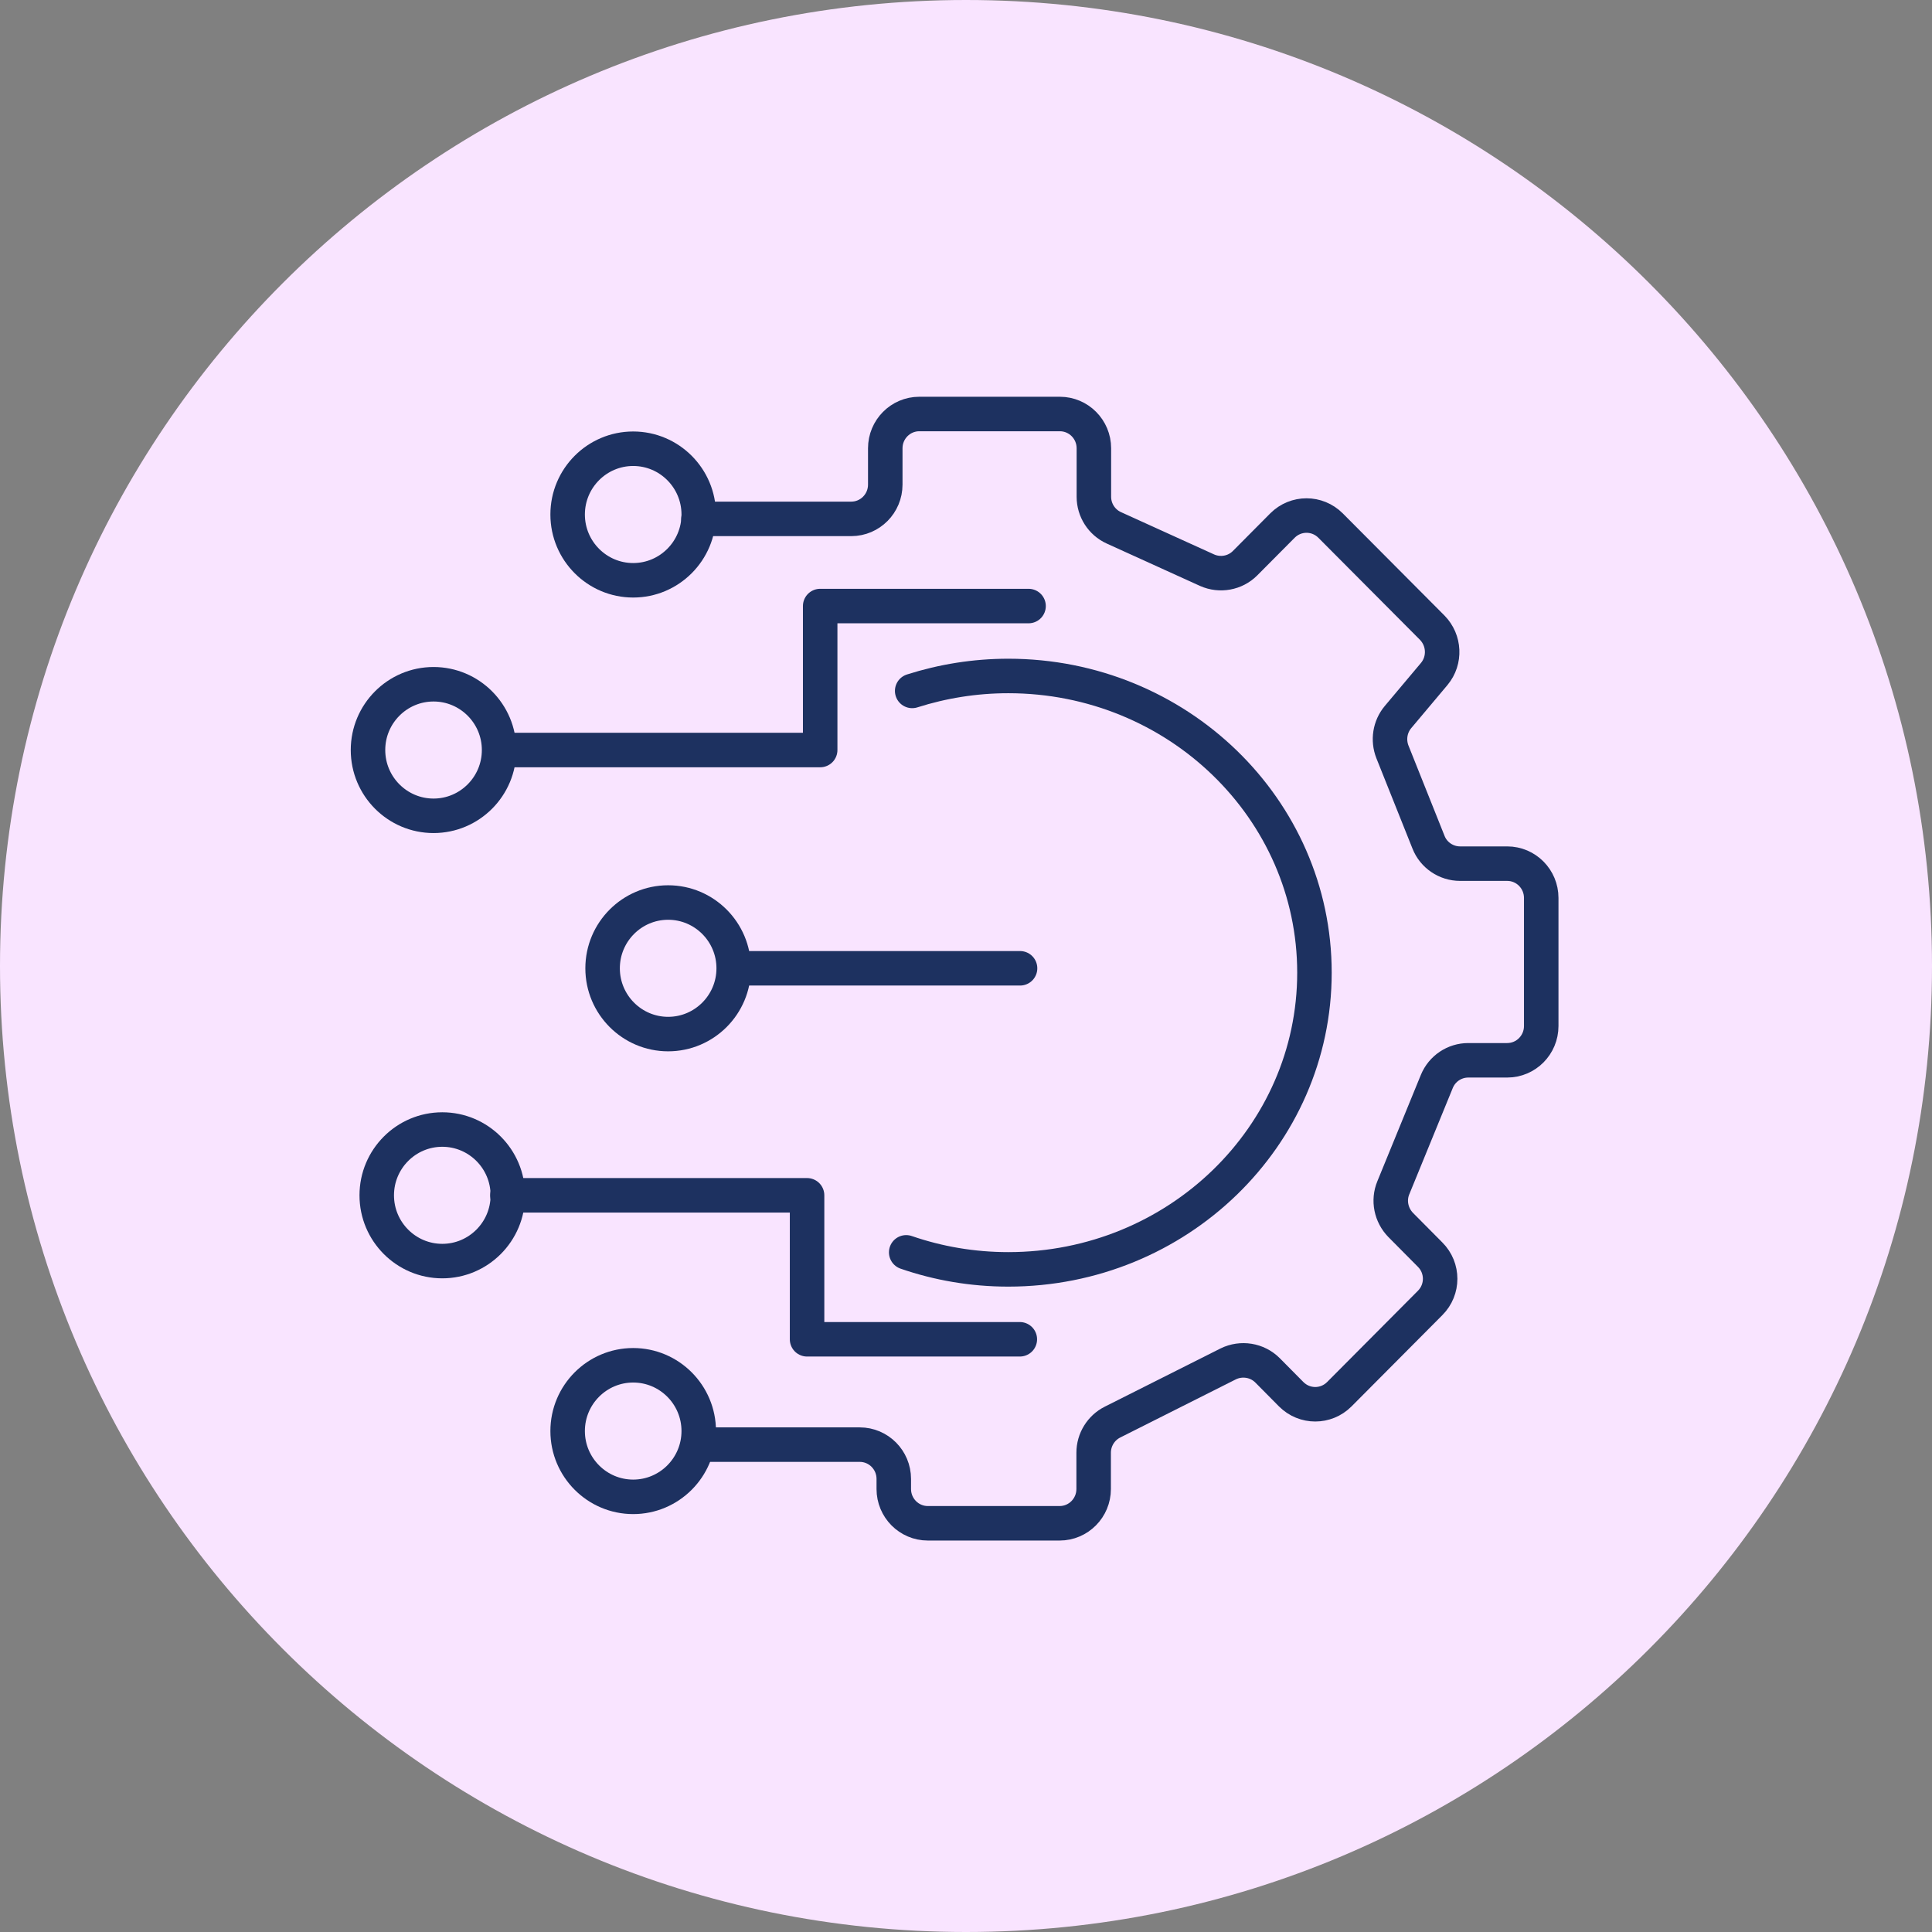
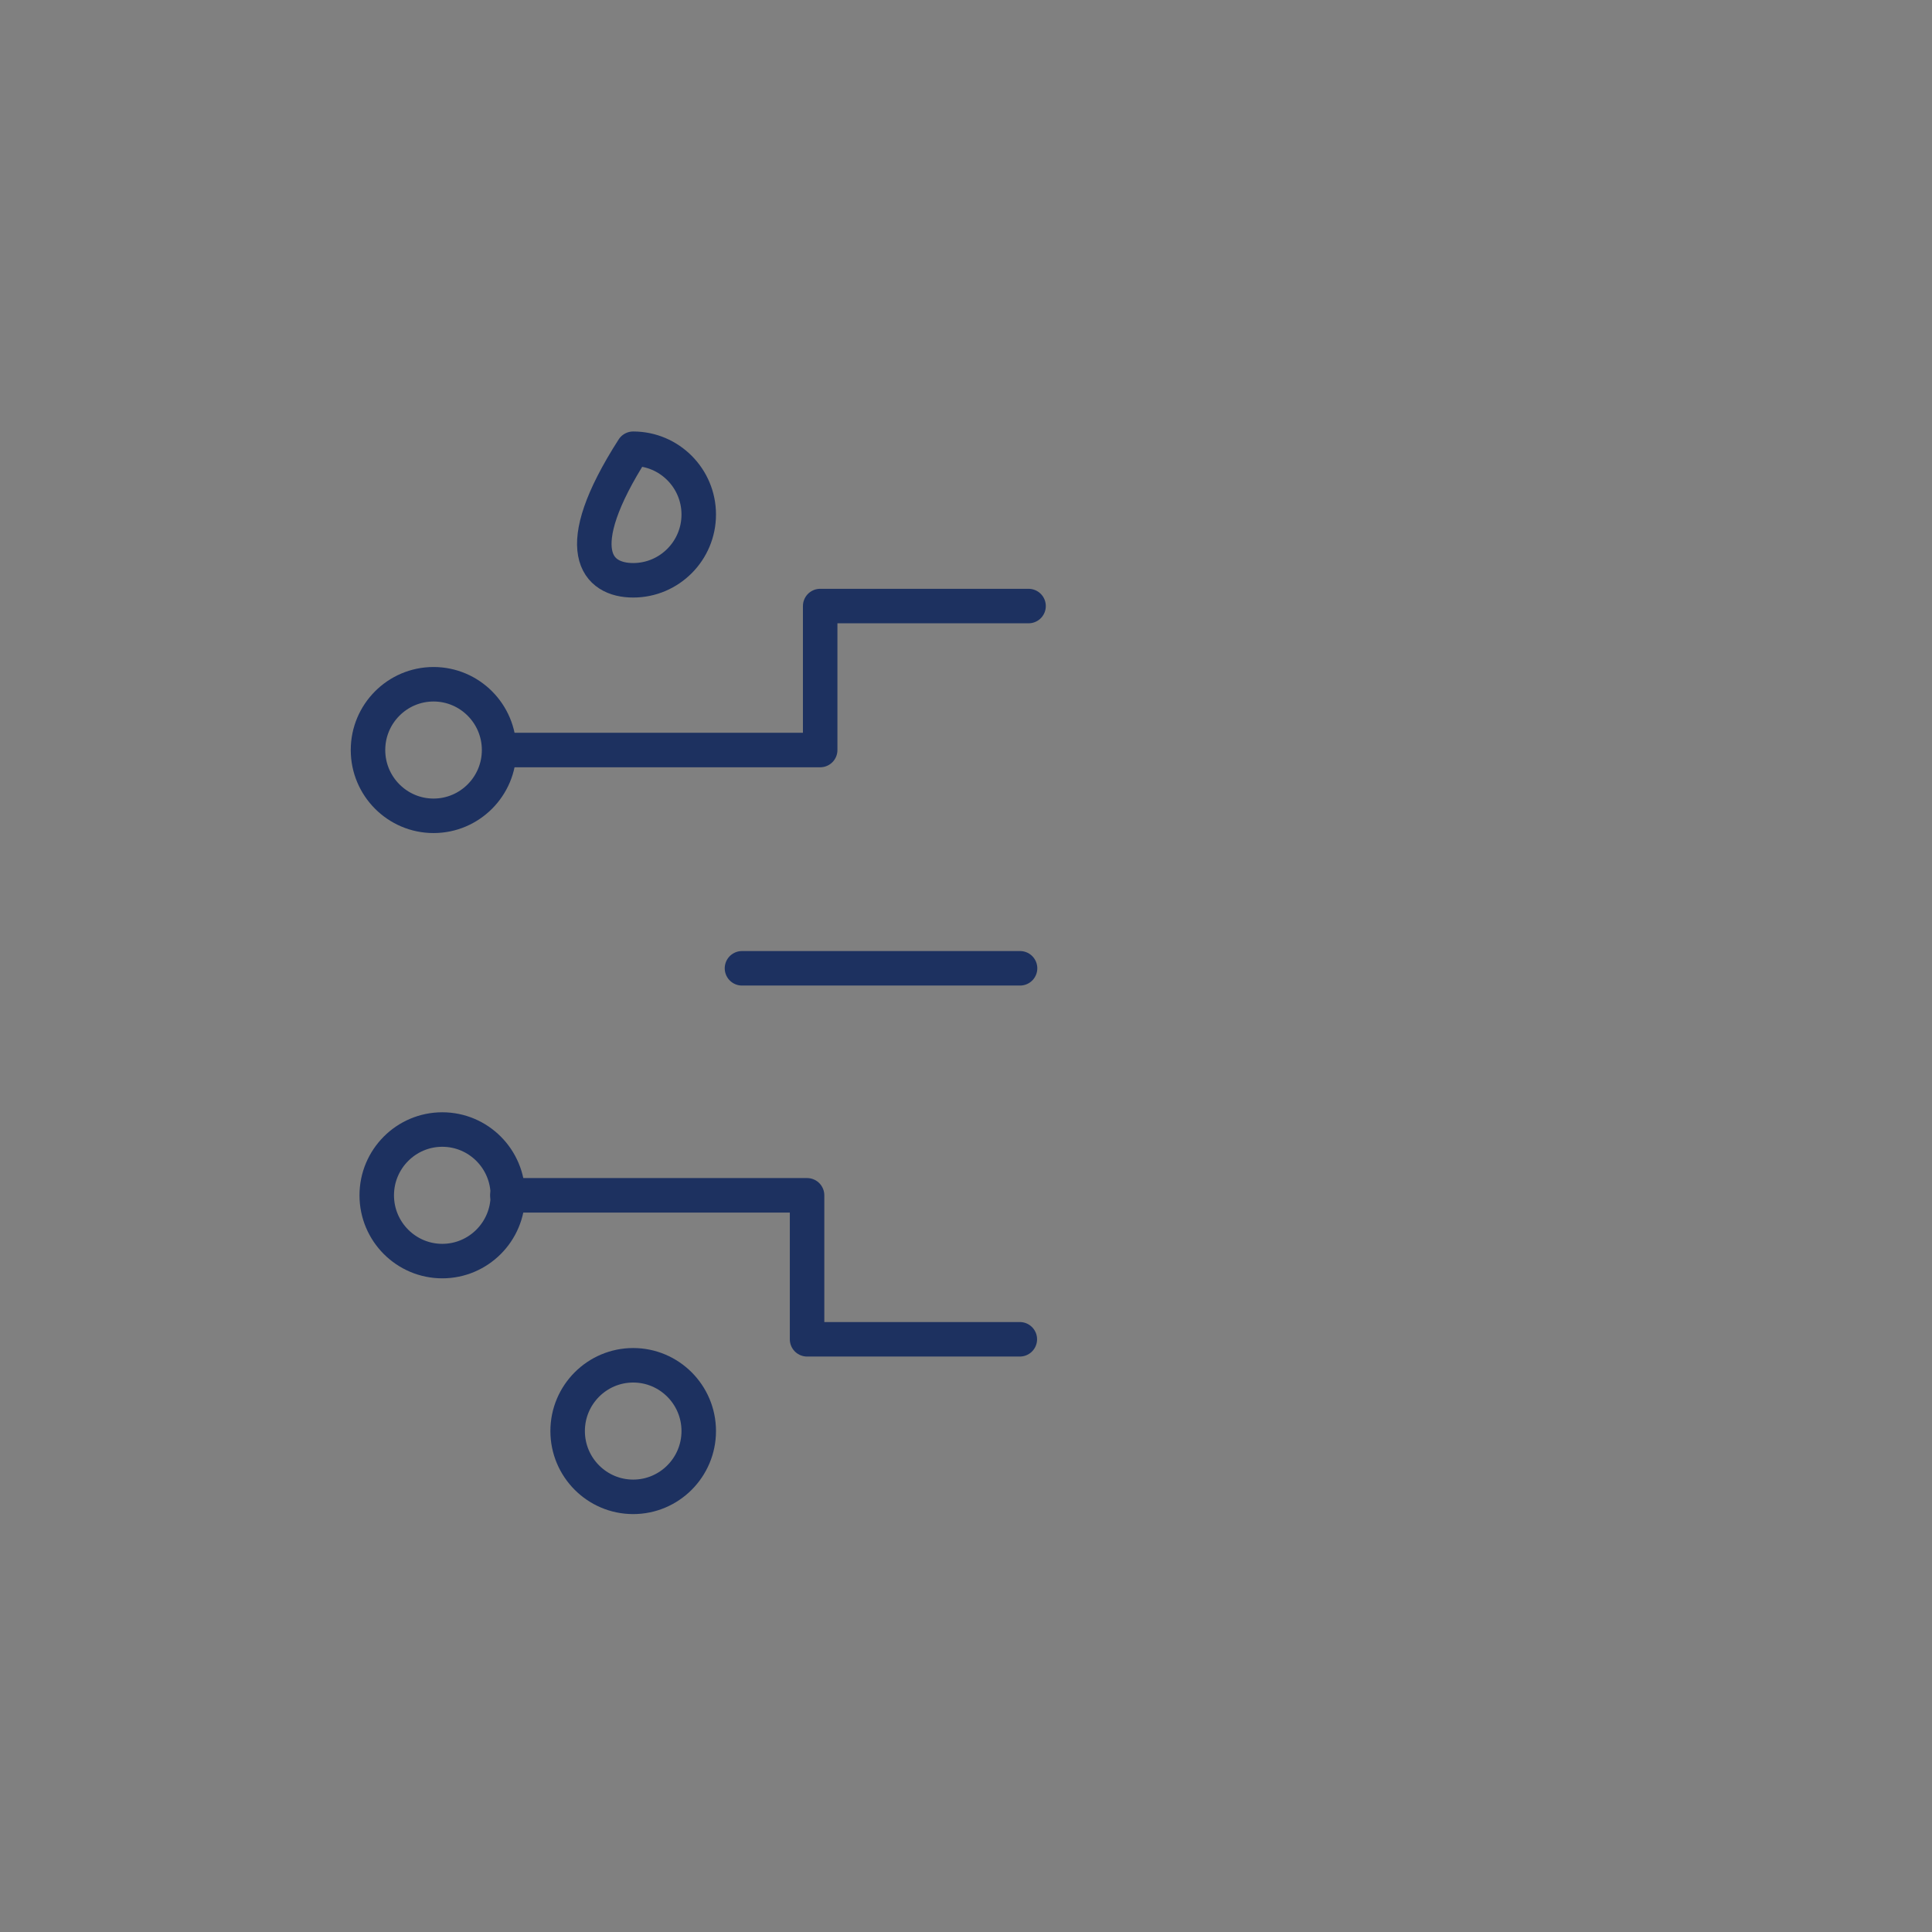
<svg xmlns="http://www.w3.org/2000/svg" width="84" height="84" viewBox="0 0 84 84" fill="none">
  <rect x="0" y="0" width="84" height="84" fill="#808080" stroke="none" />
-   <path d="M42 84C65.196 84 84 65.196 84 42C84 18.804 65.196 0 42 0C18.804 0 0 18.804 0 42C0 65.196 18.804 84 42 84Z" fill="#F9E4FF" />
-   <path d="M30.37 22.56H37.01C37.83 22.56 38.49 21.89 38.49 21.07V19.49C38.49 18.67 39.15 18 39.97 18H46.08C46.9 18 47.56 18.67 47.56 19.49V21.6C47.56 22.18 47.9 22.71 48.43 22.95L52.48 24.79C53.04 25.04 53.7 24.92 54.13 24.49L55.76 22.85C56.34 22.27 57.27 22.27 57.85 22.85L62.27 27.29C62.81 27.84 62.85 28.71 62.36 29.3L60.78 31.18C60.43 31.6 60.34 32.18 60.54 32.69L62.11 36.62C62.33 37.18 62.88 37.55 63.48 37.55H65.53C66.35 37.55 67.01 38.22 67.01 39.04V44.61C67.01 45.43 66.35 46.1 65.53 46.1H63.84C63.24 46.1 62.7 46.46 62.47 47.02L60.58 51.64C60.35 52.19 60.48 52.83 60.9 53.26L62.18 54.55C62.76 55.13 62.76 56.07 62.18 56.65L58.23 60.62C57.65 61.2 56.72 61.2 56.14 60.62L55.11 59.58C54.66 59.13 53.97 59.02 53.4 59.3L48.37 61.83C47.87 62.08 47.55 62.6 47.55 63.16V64.74C47.55 65.56 46.89 66.23 46.07 66.23H40.34C39.52 66.23 38.86 65.56 38.86 64.74V64.3C38.86 63.48 38.2 62.81 37.38 62.81H30.36" stroke="#1D3160" stroke-width="1.5" stroke-linecap="round" stroke-linejoin="round" />
-   <path d="M39.66 30.04C40.98 29.62 42.38 29.39 43.84 29.39C51.19 29.39 57.15 35.17 57.15 42.29C57.15 49.41 51.19 55.19 43.84 55.19C42.28 55.19 40.79 54.93 39.4 54.45" stroke="#1D3160" stroke-width="1.5" stroke-linecap="round" stroke-linejoin="round" />
  <path d="M44.72 26.35H35.66V32.61H21.88M32.26 42.1H44.35M22.06 51.97H35.09V58.23H44.34" stroke="#1D3160" stroke-width="1.5" stroke-linecap="round" stroke-linejoin="round" />
-   <path d="M27.53 25.23C29.1 25.23 30.38 23.95 30.38 22.37C30.38 20.79 29.1 19.51 27.53 19.51C25.96 19.51 24.68 20.79 24.68 22.37C24.68 23.95 25.96 25.23 27.53 25.23Z" stroke="#1D3160" stroke-width="1.5" stroke-linecap="round" stroke-linejoin="round" />
+   <path d="M27.53 25.23C29.1 25.23 30.38 23.95 30.38 22.37C30.38 20.79 29.1 19.51 27.53 19.51C24.68 23.95 25.96 25.23 27.53 25.23Z" stroke="#1D3160" stroke-width="1.5" stroke-linecap="round" stroke-linejoin="round" />
  <path d="M18.85 35.47C20.42 35.47 21.7 34.19 21.7 32.61C21.7 31.03 20.42 29.75 18.85 29.75C17.28 29.75 16 31.03 16 32.61C16 34.19 17.28 35.47 18.85 35.47Z" stroke="#1D3160" stroke-width="1.5" stroke-linecap="round" stroke-linejoin="round" />
-   <path d="M29.05 44.96C30.62 44.96 31.9 43.68 31.9 42.1C31.9 40.52 30.62 39.24 29.05 39.24C27.48 39.24 26.2 40.52 26.2 42.1C26.2 43.68 27.48 44.96 29.05 44.96Z" stroke="#1D3160" stroke-width="1.5" stroke-linecap="round" stroke-linejoin="round" />
  <path d="M19.23 54.83C20.8 54.83 22.08 53.55 22.08 51.97C22.08 50.39 20.8 49.11 19.23 49.11C17.66 49.11 16.38 50.39 16.38 51.97C16.38 53.55 17.66 54.83 19.23 54.83Z" stroke="#1D3160" stroke-width="1.5" stroke-linecap="round" stroke-linejoin="round" />
  <path d="M27.53 65.08C29.1 65.08 30.38 63.8 30.38 62.22C30.38 60.64 29.1 59.36 27.53 59.36C25.96 59.36 24.68 60.64 24.68 62.22C24.68 63.8 25.96 65.08 27.53 65.08Z" stroke="#1D3160" stroke-width="1.5" stroke-linecap="round" stroke-linejoin="round" />
</svg>